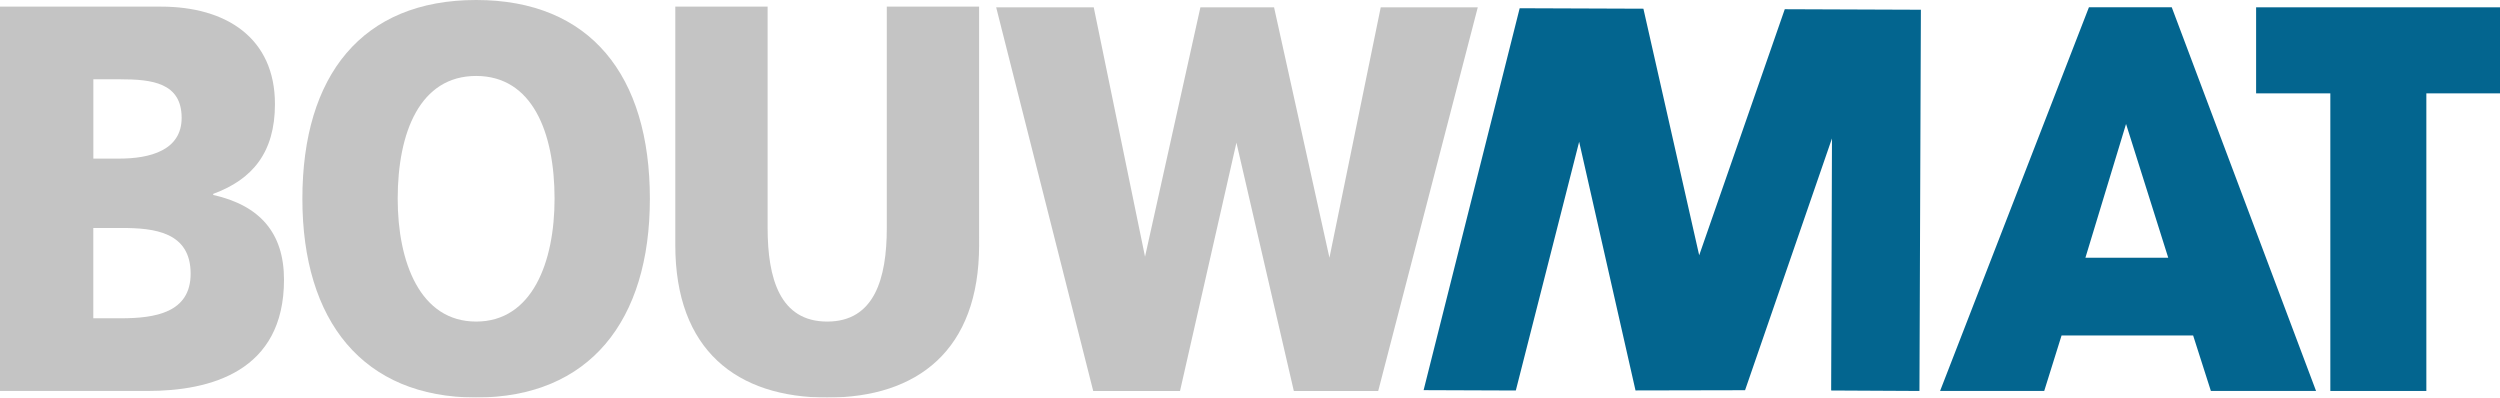
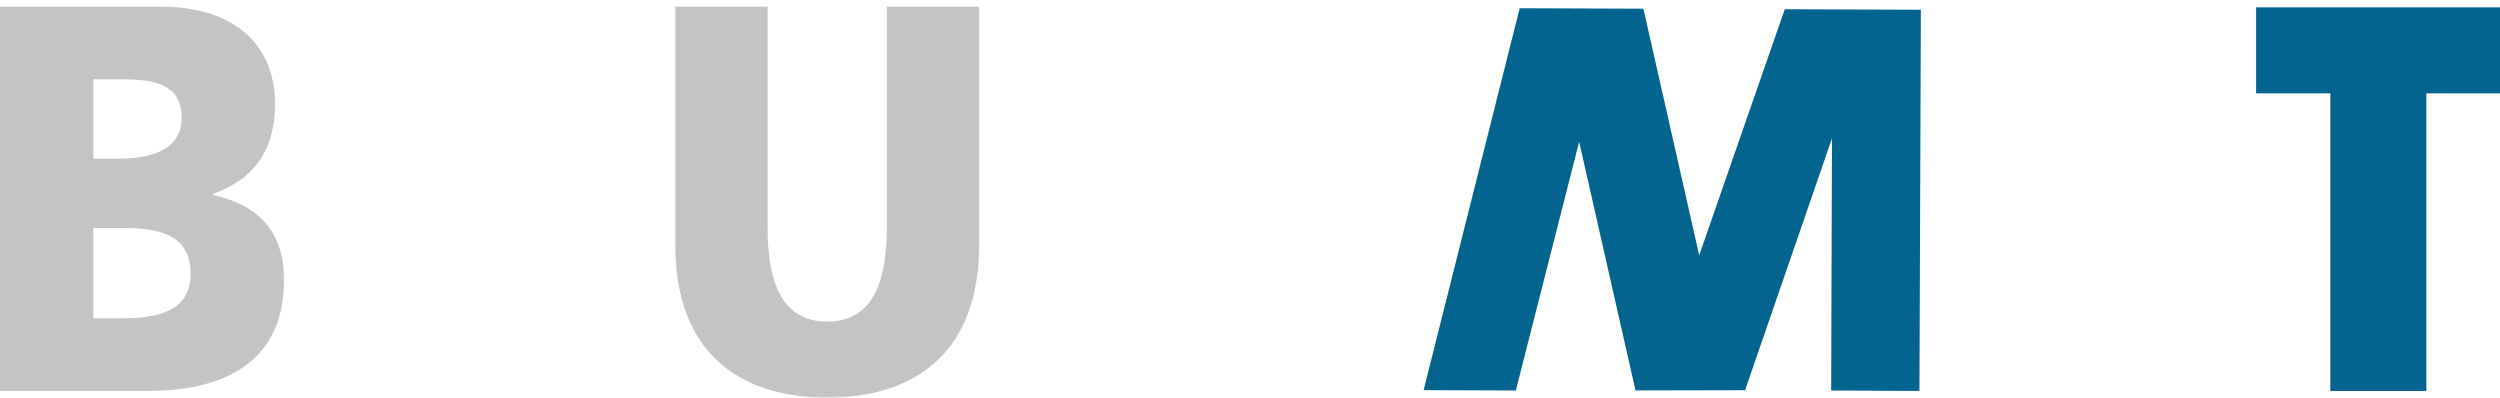
<svg xmlns="http://www.w3.org/2000/svg" version="1.1" id="Laag_1" x="0px" y="0px" viewBox="0 0 433.81 68.99" style="enable-background:new 0 0 433.81 68.99;" xml:space="preserve">
  <style type="text/css">
	.st0{opacity:0.6;fill:#9D9D9C;}
	.st1{opacity:0.6;fill:#FFFFFF;}
	.st2{fill:#03658F;}
	.st3{opacity:0.6;}
	.st4{fill:#9D9D9C;}
	.st5{fill:#FFFFFF;}
	.st6{fill:#4E7DA3;}
	.st7{fill:#95AAC4;}
	.st8{fill:#C1CADC;}
	.st9{fill:#EAEDF4;}
</style>
  <g>
    <path class="st2" d="M263.7,1.43l21.47,0.08l9.68,42.79l14.85-42.7l23.62,0.09l-0.25,66.15l-15.32-0.08l0.14-43.74l-15.08,43.69   l-19.01,0.04l-9.78-43.15l-10.99,43.16l-16-0.06L263.7,1.43z" />
    <g class="st3">
      <path class="st4" d="M0,1.15h27.95c11.32,0,19.76,5.45,19.76,16.91c0,8.41-3.92,13.09-10.71,15.58v0.19    c8.1,1.82,12.28,6.59,12.28,14.71c0,15.96-12.8,19.3-23.68,19.3H0V1.15z M16.19,27.52h4.53c5.31,0,10.8-1.43,10.8-7.07    c0-6.12-5.22-6.69-10.62-6.69h-4.7V27.52z M16.19,55.23h4.79c5.92,0,12.1-0.96,12.1-7.74c0-7.26-6.36-7.93-11.93-7.93h-4.96V55.23    z" />
-       <path class="st4" d="M82.62,0c19.81,0,30.15,13.09,30.15,34.49c0,21.21-10.51,34.49-30.15,34.49S52.47,55.71,52.47,34.49    C52.47,13.09,62.81,0,82.62,0z M82.62,55.8c9.74,0,13.61-10.32,13.61-21.31c0-11.56-3.88-21.31-13.61-21.31    s-13.61,9.75-13.61,21.31C69.01,45.48,72.89,55.8,82.62,55.8z" />
      <path class="st4" d="M169.9,42.52c0,18.25-10.68,26.47-26.36,26.47s-26.36-8.22-26.36-26.47V1.15h16.02v38.41    c0,8.79,2.15,16.24,10.34,16.24s10.34-7.45,10.34-16.24V1.15h16.02V42.52z" />
-       <path class="st4" d="M172.86,1.27h16.93l8.9,43.27l9.61-43.27h12.78l9.61,43.45l8.9-43.45h16.84l-17.28,66.58h-14.64l-9.96-43.09    l-9.79,43.09H189.7L172.86,1.27z" />
    </g>
    <g>
      <g>
-         <path class="st2" d="M354.72,67.84h-18.07l25.83-66.58h14.37l25.04,66.58h-18.25l-3.08-9.63h-22.83L354.72,67.84z M368.92,21.51     l-7.05,23.21h14.37L368.92,21.51z" />
        <path class="st2" d="M404.36,16.2h-12.87V1.27h42.32V16.2h-12.78v51.64h-16.66V16.2z" />
      </g>
    </g>
  </g>
</svg>